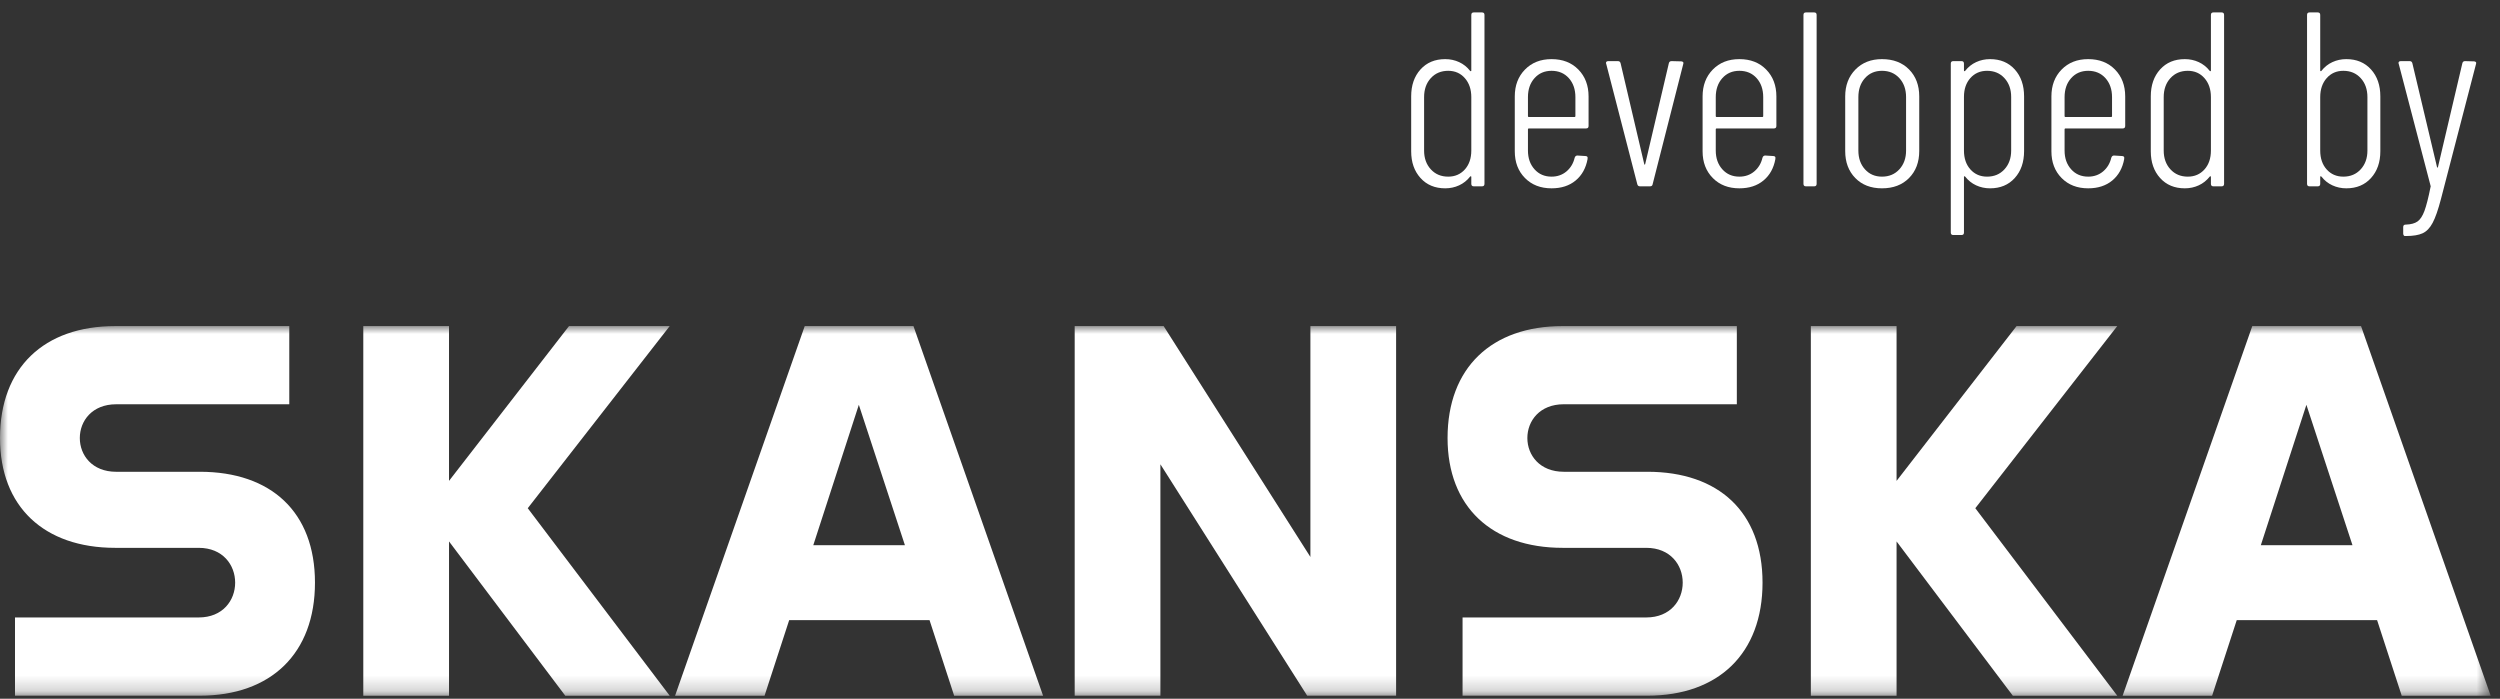
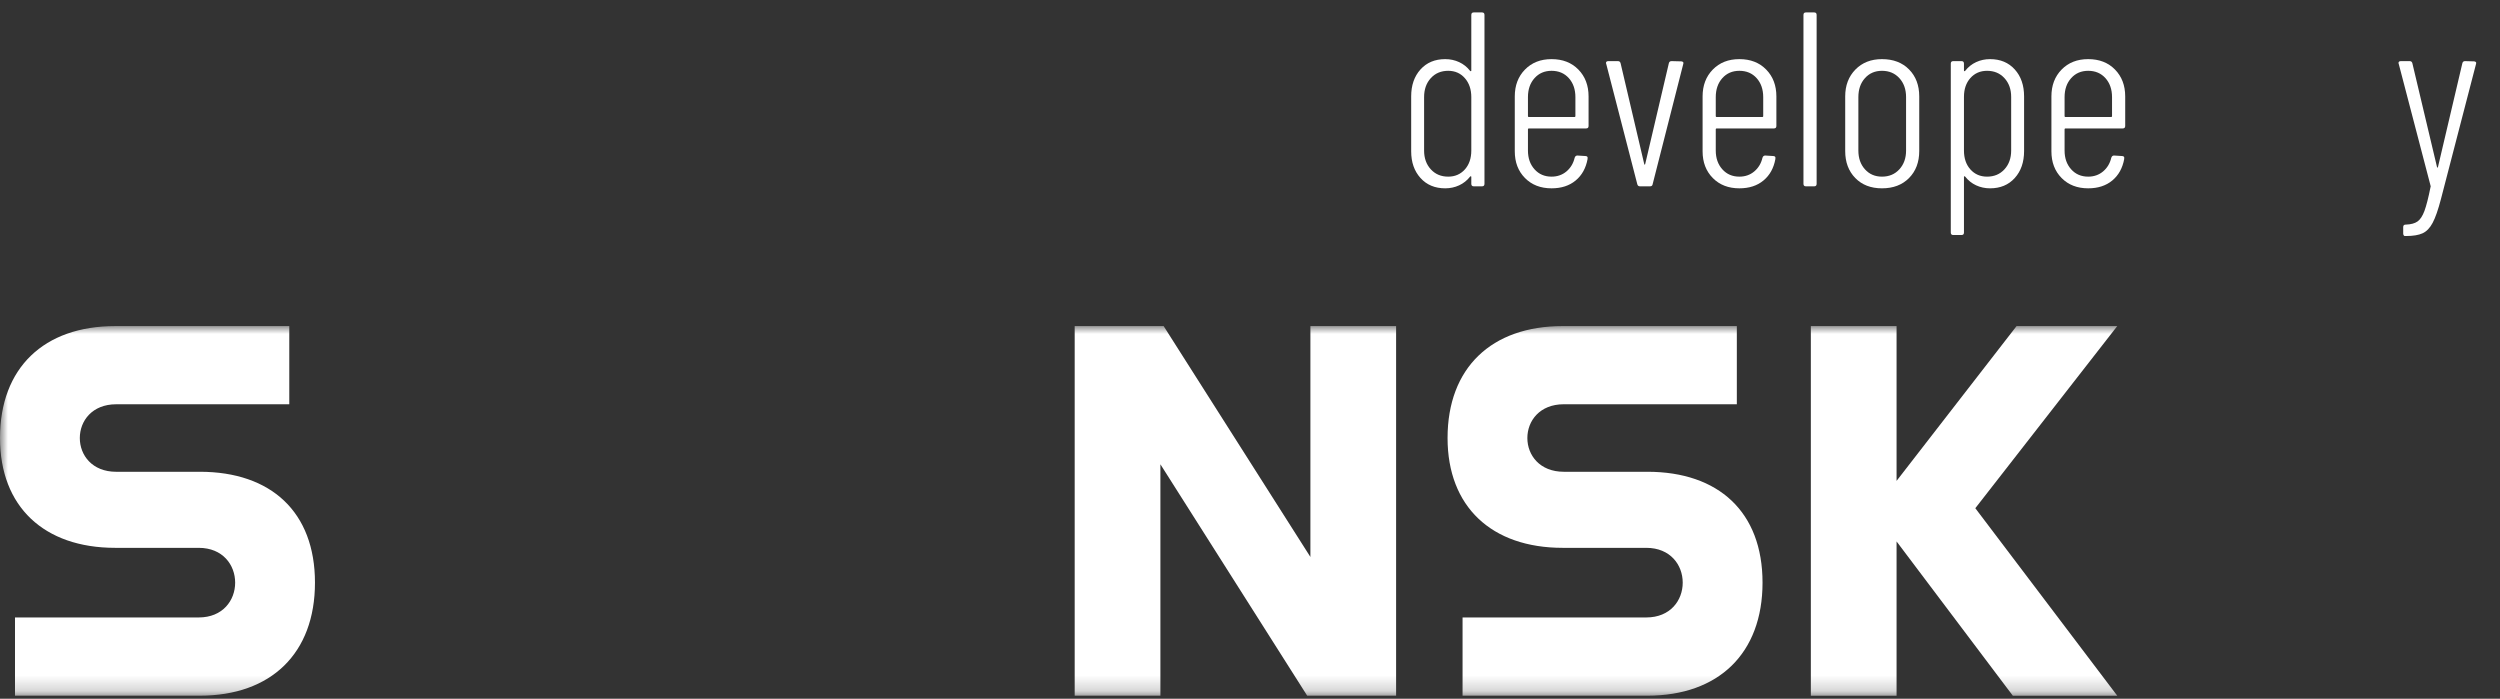
<svg xmlns="http://www.w3.org/2000/svg" xmlns:xlink="http://www.w3.org/1999/xlink" width="161px" height="45px" viewBox="0 0 161 45" version="1.1">
  <rect x="0" y="0" width="161" height="45" fill="#333333" stroke="none" />
  <title>Logo</title>
  <defs>
    <polygon id="path-1" points="2.88657986e-15 23.803 2.88657986e-15 -8.8817842e-16 160.397 -8.8817842e-16 160.397 23.804" />
-     <polygon id="path-3" points="2.88657986e-15 23.803 2.88657986e-15 -8.8817842e-16 160.397 -8.8817842e-16 160.397 23.804" />
-     <polygon id="path-5" points="2.88657986e-15 23.803 2.88657986e-15 -8.8817842e-16 160.397 -8.8817842e-16 160.397 23.804" />
    <polygon id="path-7" points="2.88657986e-15 23.803 2.88657986e-15 -8.8817842e-16 160.397 -8.8817842e-16 160.397 23.804" />
    <polygon id="path-9" points="2.88657986e-15 23.803 2.88657986e-15 -8.8817842e-16 160.397 -8.8817842e-16 160.397 23.804" />
    <polygon id="path-11" points="2.88657986e-15 23.803 2.88657986e-15 -8.8817842e-16 160.397 -8.8817842e-16 160.397 23.804" />
    <polygon id="path-13" points="2.88657986e-15 23.803 2.88657986e-15 -8.8817842e-16 160.397 -8.8817842e-16 160.397 23.804" />
  </defs>
  <g id="Page-1" stroke="none" stroke-width="1" fill="none" fill-rule="evenodd">
    <g id="Logo" transform="translate(0, 0.8)">
      <g id="developed-by" transform="translate(90.88, 0)" fill="#FFFFFF" fill-rule="nonzero">
        <path d="M3.872,0.16 C3.872,0.053 3.925,0 4.032,0 L4.56,0 C4.667,0 4.72,0.053 4.72,0.16 L4.72,11.04 C4.72,11.147 4.667,11.2 4.56,11.2 L4.032,11.2 C3.925,11.2 3.872,11.147 3.872,11.04 L3.872,10.592 C3.872,10.571 3.864,10.557 3.848,10.552 C3.832,10.547 3.813,10.555 3.792,10.576 C3.6,10.821 3.365,11.008 3.088,11.136 C2.811,11.264 2.512,11.328 2.192,11.328 C1.531,11.328 1,11.107 0.6,10.664 C0.2,10.221 0,9.648 0,8.944 L0,5.408 C0,4.693 0.2,4.115 0.6,3.672 C1,3.229 1.531,3.008 2.192,3.008 C2.512,3.008 2.811,3.072 3.088,3.2 C3.365,3.328 3.6,3.515 3.792,3.76 C3.813,3.781 3.832,3.789 3.848,3.784 C3.864,3.779 3.872,3.765 3.872,3.744 L3.872,0.16 Z M2.384,10.576 C2.821,10.576 3.179,10.421 3.456,10.112 C3.733,9.803 3.872,9.397 3.872,8.896 L3.872,5.456 C3.872,4.955 3.733,4.547 3.456,4.232 C3.179,3.917 2.821,3.76 2.384,3.76 C1.925,3.76 1.552,3.917 1.264,4.232 C0.976,4.547 0.832,4.955 0.832,5.456 L0.832,8.896 C0.832,9.387 0.976,9.789 1.264,10.104 C1.552,10.419 1.925,10.576 2.384,10.576 Z" id="Shape" />
        <path d="M11.424,7.312 C11.424,7.419 11.37,7.472 11.264,7.472 L7.584,7.472 C7.541,7.472 7.52,7.493 7.52,7.536 L7.52,8.896 C7.52,9.387 7.661,9.789 7.944,10.104 C8.226,10.419 8.592,10.576 9.04,10.576 C9.413,10.576 9.733,10.464 10,10.24 C10.266,10.016 10.442,9.723 10.528,9.36 C10.56,9.264 10.618,9.216 10.704,9.216 L11.216,9.248 C11.258,9.248 11.296,9.259 11.328,9.28 C11.36,9.301 11.37,9.333 11.36,9.376 L11.36,9.44 C11.253,10.027 10.997,10.488 10.592,10.824 C10.186,11.16 9.669,11.328 9.04,11.328 C8.336,11.328 7.765,11.107 7.328,10.664 C6.89,10.221 6.672,9.648 6.672,8.944 L6.672,5.408 C6.672,4.704 6.89,4.128 7.328,3.68 C7.765,3.232 8.336,3.008 9.04,3.008 C9.754,3.008 10.33,3.232 10.768,3.68 C11.205,4.128 11.424,4.704 11.424,5.408 L11.424,7.312 Z M9.04,3.76 C8.592,3.76 8.226,3.917 7.944,4.232 C7.661,4.547 7.52,4.955 7.52,5.456 L7.52,6.672 C7.52,6.715 7.541,6.736 7.584,6.736 L10.512,6.736 C10.554,6.736 10.576,6.715 10.576,6.672 L10.576,5.456 C10.576,4.955 10.434,4.547 10.152,4.232 C9.869,3.917 9.498,3.76 9.04,3.76 Z" id="Shape" />
        <path d="M14.736,11.2 C14.64,11.2 14.581,11.152 14.56,11.056 L12.56,3.312 L12.544,3.264 C12.544,3.179 12.597,3.136 12.704,3.136 L13.312,3.136 C13.408,3.136 13.466,3.184 13.488,3.28 L15.008,9.76 C15.018,9.792 15.029,9.808 15.04,9.808 C15.05,9.808 15.061,9.792 15.072,9.76 L16.592,3.28 C16.613,3.184 16.672,3.136 16.768,3.136 L17.392,3.152 C17.445,3.152 17.485,3.168 17.512,3.2 C17.538,3.232 17.541,3.275 17.52,3.328 L15.552,11.056 C15.541,11.152 15.482,11.2 15.376,11.2 L14.736,11.2 Z" id="Path" />
        <path d="M23.519,7.312 C23.519,7.419 23.466,7.472 23.359,7.472 L19.679,7.472 C19.637,7.472 19.615,7.493 19.615,7.536 L19.615,8.896 C19.615,9.387 19.757,9.789 20.039,10.104 C20.322,10.419 20.687,10.576 21.135,10.576 C21.509,10.576 21.829,10.464 22.095,10.24 C22.362,10.016 22.538,9.723 22.623,9.36 C22.655,9.264 22.714,9.216 22.799,9.216 L23.311,9.248 C23.354,9.248 23.391,9.259 23.423,9.28 C23.455,9.301 23.466,9.333 23.455,9.376 L23.455,9.44 C23.349,10.027 23.093,10.488 22.687,10.824 C22.282,11.16 21.765,11.328 21.135,11.328 C20.431,11.328 19.861,11.107 19.423,10.664 C18.986,10.221 18.767,9.648 18.767,8.944 L18.767,5.408 C18.767,4.704 18.986,4.128 19.423,3.68 C19.861,3.232 20.431,3.008 21.135,3.008 C21.85,3.008 22.426,3.232 22.863,3.68 C23.301,4.128 23.519,4.704 23.519,5.408 L23.519,7.312 Z M21.135,3.76 C20.687,3.76 20.322,3.917 20.039,4.232 C19.757,4.547 19.615,4.955 19.615,5.456 L19.615,6.672 C19.615,6.715 19.637,6.736 19.679,6.736 L22.607,6.736 C22.65,6.736 22.671,6.715 22.671,6.672 L22.671,5.456 C22.671,4.955 22.53,4.547 22.247,4.232 C21.965,3.917 21.594,3.76 21.135,3.76 Z" id="Shape" />
        <path d="M25.423,11.2 C25.317,11.2 25.263,11.147 25.263,11.04 L25.263,0.16 C25.263,0.053 25.317,0 25.423,0 L25.951,0 C26.058,0 26.111,0.053 26.111,0.16 L26.111,11.04 C26.111,11.147 26.058,11.2 25.951,11.2 L25.423,11.2 Z" id="Path" />
        <path d="M30.319,11.328 C29.604,11.328 29.031,11.107 28.599,10.664 C28.167,10.221 27.951,9.643 27.951,8.928 L27.951,5.408 C27.951,4.704 28.17,4.128 28.607,3.68 C29.044,3.232 29.615,3.008 30.319,3.008 C31.044,3.008 31.626,3.229 32.063,3.672 C32.5,4.115 32.719,4.693 32.719,5.408 L32.719,8.928 C32.719,9.643 32.5,10.221 32.063,10.664 C31.626,11.107 31.044,11.328 30.319,11.328 Z M30.319,10.576 C30.778,10.576 31.151,10.419 31.439,10.104 C31.727,9.789 31.871,9.387 31.871,8.896 L31.871,5.456 C31.871,4.955 31.727,4.547 31.439,4.232 C31.151,3.917 30.778,3.76 30.319,3.76 C29.871,3.76 29.506,3.917 29.223,4.232 C28.94,4.547 28.799,4.955 28.799,5.456 L28.799,8.896 C28.799,9.387 28.94,9.789 29.223,10.104 C29.506,10.419 29.871,10.576 30.319,10.576 Z" id="Shape" />
        <path d="M37.279,3.008 C37.94,3.008 38.471,3.229 38.871,3.672 C39.271,4.115 39.471,4.693 39.471,5.408 L39.471,8.928 C39.471,9.643 39.271,10.221 38.871,10.664 C38.471,11.107 37.94,11.328 37.279,11.328 C36.959,11.328 36.66,11.264 36.383,11.136 C36.106,11.008 35.871,10.821 35.679,10.576 C35.658,10.555 35.639,10.547 35.623,10.552 C35.607,10.557 35.599,10.571 35.599,10.592 L35.599,14.176 C35.599,14.283 35.546,14.336 35.439,14.336 L34.911,14.336 C34.804,14.336 34.751,14.283 34.751,14.176 L34.751,3.296 C34.751,3.189 34.804,3.136 34.911,3.136 L35.439,3.136 C35.546,3.136 35.599,3.189 35.599,3.296 L35.599,3.744 C35.599,3.765 35.61,3.779 35.631,3.784 C35.652,3.789 35.668,3.781 35.679,3.76 C35.871,3.515 36.106,3.328 36.383,3.2 C36.66,3.072 36.959,3.008 37.279,3.008 Z M38.639,5.44 C38.639,4.949 38.495,4.547 38.207,4.232 C37.919,3.917 37.546,3.76 37.087,3.76 C36.65,3.76 36.292,3.915 36.015,4.224 C35.738,4.533 35.599,4.939 35.599,5.44 L35.599,8.896 C35.599,9.397 35.738,9.803 36.015,10.112 C36.292,10.421 36.65,10.576 37.087,10.576 C37.546,10.576 37.919,10.419 38.207,10.104 C38.495,9.789 38.639,9.387 38.639,8.896 L38.639,5.44 Z" id="Shape" />
        <path d="M45.983,7.312 C45.983,7.419 45.929,7.472 45.823,7.472 L42.143,7.472 C42.1,7.472 42.079,7.493 42.079,7.536 L42.079,8.896 C42.079,9.387 42.22,9.789 42.503,10.104 C42.785,10.419 43.151,10.576 43.599,10.576 C43.972,10.576 44.292,10.464 44.559,10.24 C44.825,10.016 45.001,9.723 45.087,9.36 C45.119,9.264 45.177,9.216 45.263,9.216 L45.775,9.248 C45.817,9.248 45.855,9.259 45.887,9.28 C45.919,9.301 45.929,9.333 45.919,9.376 L45.919,9.44 C45.812,10.027 45.556,10.488 45.151,10.824 C44.745,11.16 44.228,11.328 43.599,11.328 C42.895,11.328 42.324,11.107 41.887,10.664 C41.449,10.221 41.231,9.648 41.231,8.944 L41.231,5.408 C41.231,4.704 41.449,4.128 41.887,3.68 C42.324,3.232 42.895,3.008 43.599,3.008 C44.313,3.008 44.889,3.232 45.327,3.68 C45.764,4.128 45.983,4.704 45.983,5.408 L45.983,7.312 Z M43.599,3.76 C43.151,3.76 42.785,3.917 42.503,4.232 C42.22,4.547 42.079,4.955 42.079,5.456 L42.079,6.672 C42.079,6.715 42.1,6.736 42.143,6.736 L45.071,6.736 C45.113,6.736 45.135,6.715 45.135,6.672 L45.135,5.456 C45.135,4.955 44.993,4.547 44.711,4.232 C44.428,3.917 44.057,3.76 43.599,3.76 Z" id="Shape" />
-         <path d="M51.503,0.16 C51.503,0.053 51.556,0 51.663,0 L52.191,0 C52.297,0 52.351,0.053 52.351,0.16 L52.351,11.04 C52.351,11.147 52.297,11.2 52.191,11.2 L51.663,11.2 C51.556,11.2 51.503,11.147 51.503,11.04 L51.503,10.592 C51.503,10.571 51.495,10.557 51.479,10.552 C51.463,10.547 51.444,10.555 51.423,10.576 C51.231,10.821 50.996,11.008 50.719,11.136 C50.441,11.264 50.143,11.328 49.823,11.328 C49.161,11.328 48.631,11.107 48.231,10.664 C47.831,10.221 47.631,9.648 47.631,8.944 L47.631,5.408 C47.631,4.693 47.831,4.115 48.231,3.672 C48.631,3.229 49.161,3.008 49.823,3.008 C50.143,3.008 50.441,3.072 50.719,3.2 C50.996,3.328 51.231,3.515 51.423,3.76 C51.444,3.781 51.463,3.789 51.479,3.784 C51.495,3.779 51.503,3.765 51.503,3.744 L51.503,0.16 Z M50.015,10.576 C50.452,10.576 50.809,10.421 51.087,10.112 C51.364,9.803 51.503,9.397 51.503,8.896 L51.503,5.456 C51.503,4.955 51.364,4.547 51.087,4.232 C50.809,3.917 50.452,3.76 50.015,3.76 C49.556,3.76 49.183,3.917 48.895,4.232 C48.607,4.547 48.463,4.955 48.463,5.456 L48.463,8.896 C48.463,9.387 48.607,9.789 48.895,10.104 C49.183,10.419 49.556,10.576 50.015,10.576 Z" id="Shape" />
-         <path d="M60.222,3.008 C60.884,3.008 61.414,3.229 61.814,3.672 C62.214,4.115 62.414,4.693 62.414,5.408 L62.414,8.944 C62.414,9.648 62.214,10.221 61.814,10.664 C61.414,11.107 60.884,11.328 60.222,11.328 C59.902,11.328 59.604,11.264 59.326,11.136 C59.049,11.008 58.814,10.821 58.622,10.576 C58.601,10.555 58.582,10.547 58.566,10.552 C58.55,10.557 58.542,10.571 58.542,10.592 L58.542,11.04 C58.542,11.147 58.489,11.2 58.382,11.2 L57.854,11.2 C57.748,11.2 57.694,11.147 57.694,11.04 L57.694,0.16 C57.694,0.053 57.748,0 57.854,0 L58.382,0 C58.489,0 58.542,0.053 58.542,0.16 L58.542,3.744 C58.542,3.765 58.553,3.779 58.574,3.784 C58.596,3.789 58.612,3.781 58.622,3.76 C58.814,3.515 59.049,3.328 59.326,3.2 C59.604,3.072 59.902,3.008 60.222,3.008 Z M61.582,5.456 C61.582,4.955 61.438,4.547 61.15,4.232 C60.862,3.917 60.489,3.76 60.03,3.76 C59.593,3.76 59.236,3.917 58.958,4.232 C58.681,4.547 58.542,4.955 58.542,5.456 L58.542,8.896 C58.542,9.397 58.681,9.803 58.958,10.112 C59.236,10.421 59.593,10.576 60.03,10.576 C60.489,10.576 60.862,10.419 61.15,10.104 C61.438,9.789 61.582,9.387 61.582,8.896 L61.582,5.456 Z" id="Shape" />
        <path d="M63.982,14.4 C63.961,14.4 63.939,14.384 63.918,14.352 C63.897,14.32 63.886,14.283 63.886,14.24 L63.886,13.824 C63.886,13.717 63.939,13.664 64.046,13.664 L64.062,13.664 C64.382,13.653 64.63,13.587 64.806,13.464 C64.982,13.341 65.131,13.115 65.254,12.784 C65.377,12.453 65.507,11.941 65.646,11.248 C65.657,11.227 65.659,11.208 65.654,11.192 C65.649,11.176 65.646,11.163 65.646,11.152 L63.598,3.312 L63.582,3.264 C63.582,3.179 63.635,3.136 63.742,3.136 L64.302,3.136 C64.398,3.136 64.457,3.184 64.478,3.28 L66.062,9.952 C66.073,9.984 66.083,10 66.094,10 C66.105,10 66.115,9.984 66.126,9.952 L67.694,3.28 C67.715,3.184 67.774,3.136 67.87,3.136 L68.446,3.152 C68.499,3.152 68.539,3.168 68.566,3.2 C68.593,3.232 68.595,3.275 68.574,3.328 L66.318,12.016 C66.137,12.709 65.958,13.221 65.782,13.552 C65.606,13.883 65.39,14.107 65.134,14.224 C64.878,14.341 64.521,14.4 64.062,14.4 L63.982,14.4 Z" id="Path" />
      </g>
      <g id="skanska-icon" transform="translate(0, 20.2)">
        <g id="Clipped">
          <mask id="mask-2" fill="white">
            <use xlink:href="#path-1" />
          </mask>
          <g id="Path" />
          <path d="M12.867,9.382 C17.455,9.382 20.284,11.97 20.284,16.522 C20.284,21.078 17.455,23.802 12.867,23.802 L0.966,23.802 L0.966,18.764 L12.798,18.764 C14.35,18.764 15.144,17.662 15.144,16.523 C15.144,15.385 14.35,14.281 12.798,14.281 L7.418,14.281 C2.827,14.28 2.88657986e-15,11.624 2.88657986e-15,7.209 C2.88657986e-15,2.69 2.829,-8.8817842e-16 7.417,-8.8817842e-16 L18.63,-8.8817842e-16 L18.63,5.035 L7.484,5.035 C5.934,5.035 5.14,6.105 5.14,7.21 C5.14,8.314 5.934,9.383 7.484,9.383 L12.867,9.382 Z" id="Path" fill="#FFFFFF" fill-rule="nonzero" mask="url(#mask-2)" />
        </g>
        <g id="Clipped">
          <mask id="mask-4" fill="white">
            <use xlink:href="#path-3" />
          </mask>
          <g id="Path" />
          <polygon id="Path" fill="#FFFFFF" fill-rule="nonzero" mask="url(#mask-4)" points="36.644 -8.88222067e-16 43.129 -8.88222067e-16 33.987 11.729 43.129 23.804 36.403 23.804 28.917 13.868 28.917 23.804 23.396 23.804 23.396 -0.001 28.916 -0.001 28.916 9.969" />
        </g>
        <g id="Clipped">
          <mask id="mask-6" fill="white">
            <use xlink:href="#path-5" />
          </mask>
          <g id="Path" />
          <path d="M52.376,14.109 L55.309,5.069 L58.276,14.109 L52.376,14.109 Z M58.826,-0.001 L51.825,-0.001 L43.475,23.804 L49.237,23.804 L50.823,18.938 L59.862,18.938 L61.448,23.804 L67.174,23.804 L58.826,-0.001 Z" id="Shape" fill="#FFFFFF" fill-rule="nonzero" mask="url(#mask-6)" />
        </g>
        <g id="Clipped">
          <mask id="mask-8" fill="white">
            <use xlink:href="#path-7" />
          </mask>
          <g id="Path" />
          <polygon id="Path" fill="#FFFFFF" fill-rule="nonzero" mask="url(#mask-8)" points="84.39 14.868 84.39 -8.8817842e-16 89.909 -8.8817842e-16 89.909 23.803 84.183 23.803 74.73 8.9 74.73 23.802 69.21 23.802 69.21 -8.8817842e-16 74.938 -8.8817842e-16" />
        </g>
        <g id="Clipped">
          <mask id="mask-10" fill="white">
            <use xlink:href="#path-9" />
          </mask>
          <g id="Path" />
          <path d="M106.09,9.382 C110.678,9.382 113.507,11.97 113.507,16.522 C113.507,21.078 110.678,23.802 106.09,23.802 L94.189,23.802 L94.189,18.764 L106.021,18.764 C107.573,18.764 108.367,17.662 108.367,16.523 C108.367,15.385 107.573,14.281 106.021,14.281 L100.64,14.281 C96.051,14.281 93.223,11.624 93.223,7.209 C93.223,2.689 96.051,-0.001 100.64,-0.001 L111.852,-0.001 L111.852,5.034 L100.707,5.034 C99.157,5.034 98.362,6.104 98.362,7.209 C98.362,8.313 99.157,9.382 100.707,9.382 L106.09,9.382 Z" id="Path" fill="#FFFFFF" fill-rule="nonzero" mask="url(#mask-10)" />
        </g>
        <g id="Clipped">
          <mask id="mask-12" fill="white">
            <use xlink:href="#path-11" />
          </mask>
          <g id="Path" />
          <polygon id="Path" fill="#FFFFFF" fill-rule="nonzero" mask="url(#mask-12)" points="129.866 -8.88222067e-16 136.351 -8.88222067e-16 127.21 11.729 136.351 23.804 129.625 23.804 122.139 13.868 122.139 23.804 116.618 23.804 116.618 -0.001 122.139 -0.001 122.139 9.969" />
        </g>
        <g id="Clipped">
          <mask id="mask-14" fill="white">
            <use xlink:href="#path-13" />
          </mask>
          <g id="Path" />
-           <path d="M145.598,14.109 L148.532,5.069 L151.499,14.109 L145.598,14.109 Z M152.05,-0.001 L145.047,-0.001 L136.697,23.804 L142.46,23.804 L144.046,18.938 L153.085,18.938 L154.671,23.804 L160.399,23.804 L152.05,-0.001 Z" id="Shape" fill="#FFFFFF" fill-rule="nonzero" mask="url(#mask-14)" />
        </g>
      </g>
    </g>
  </g>
</svg>